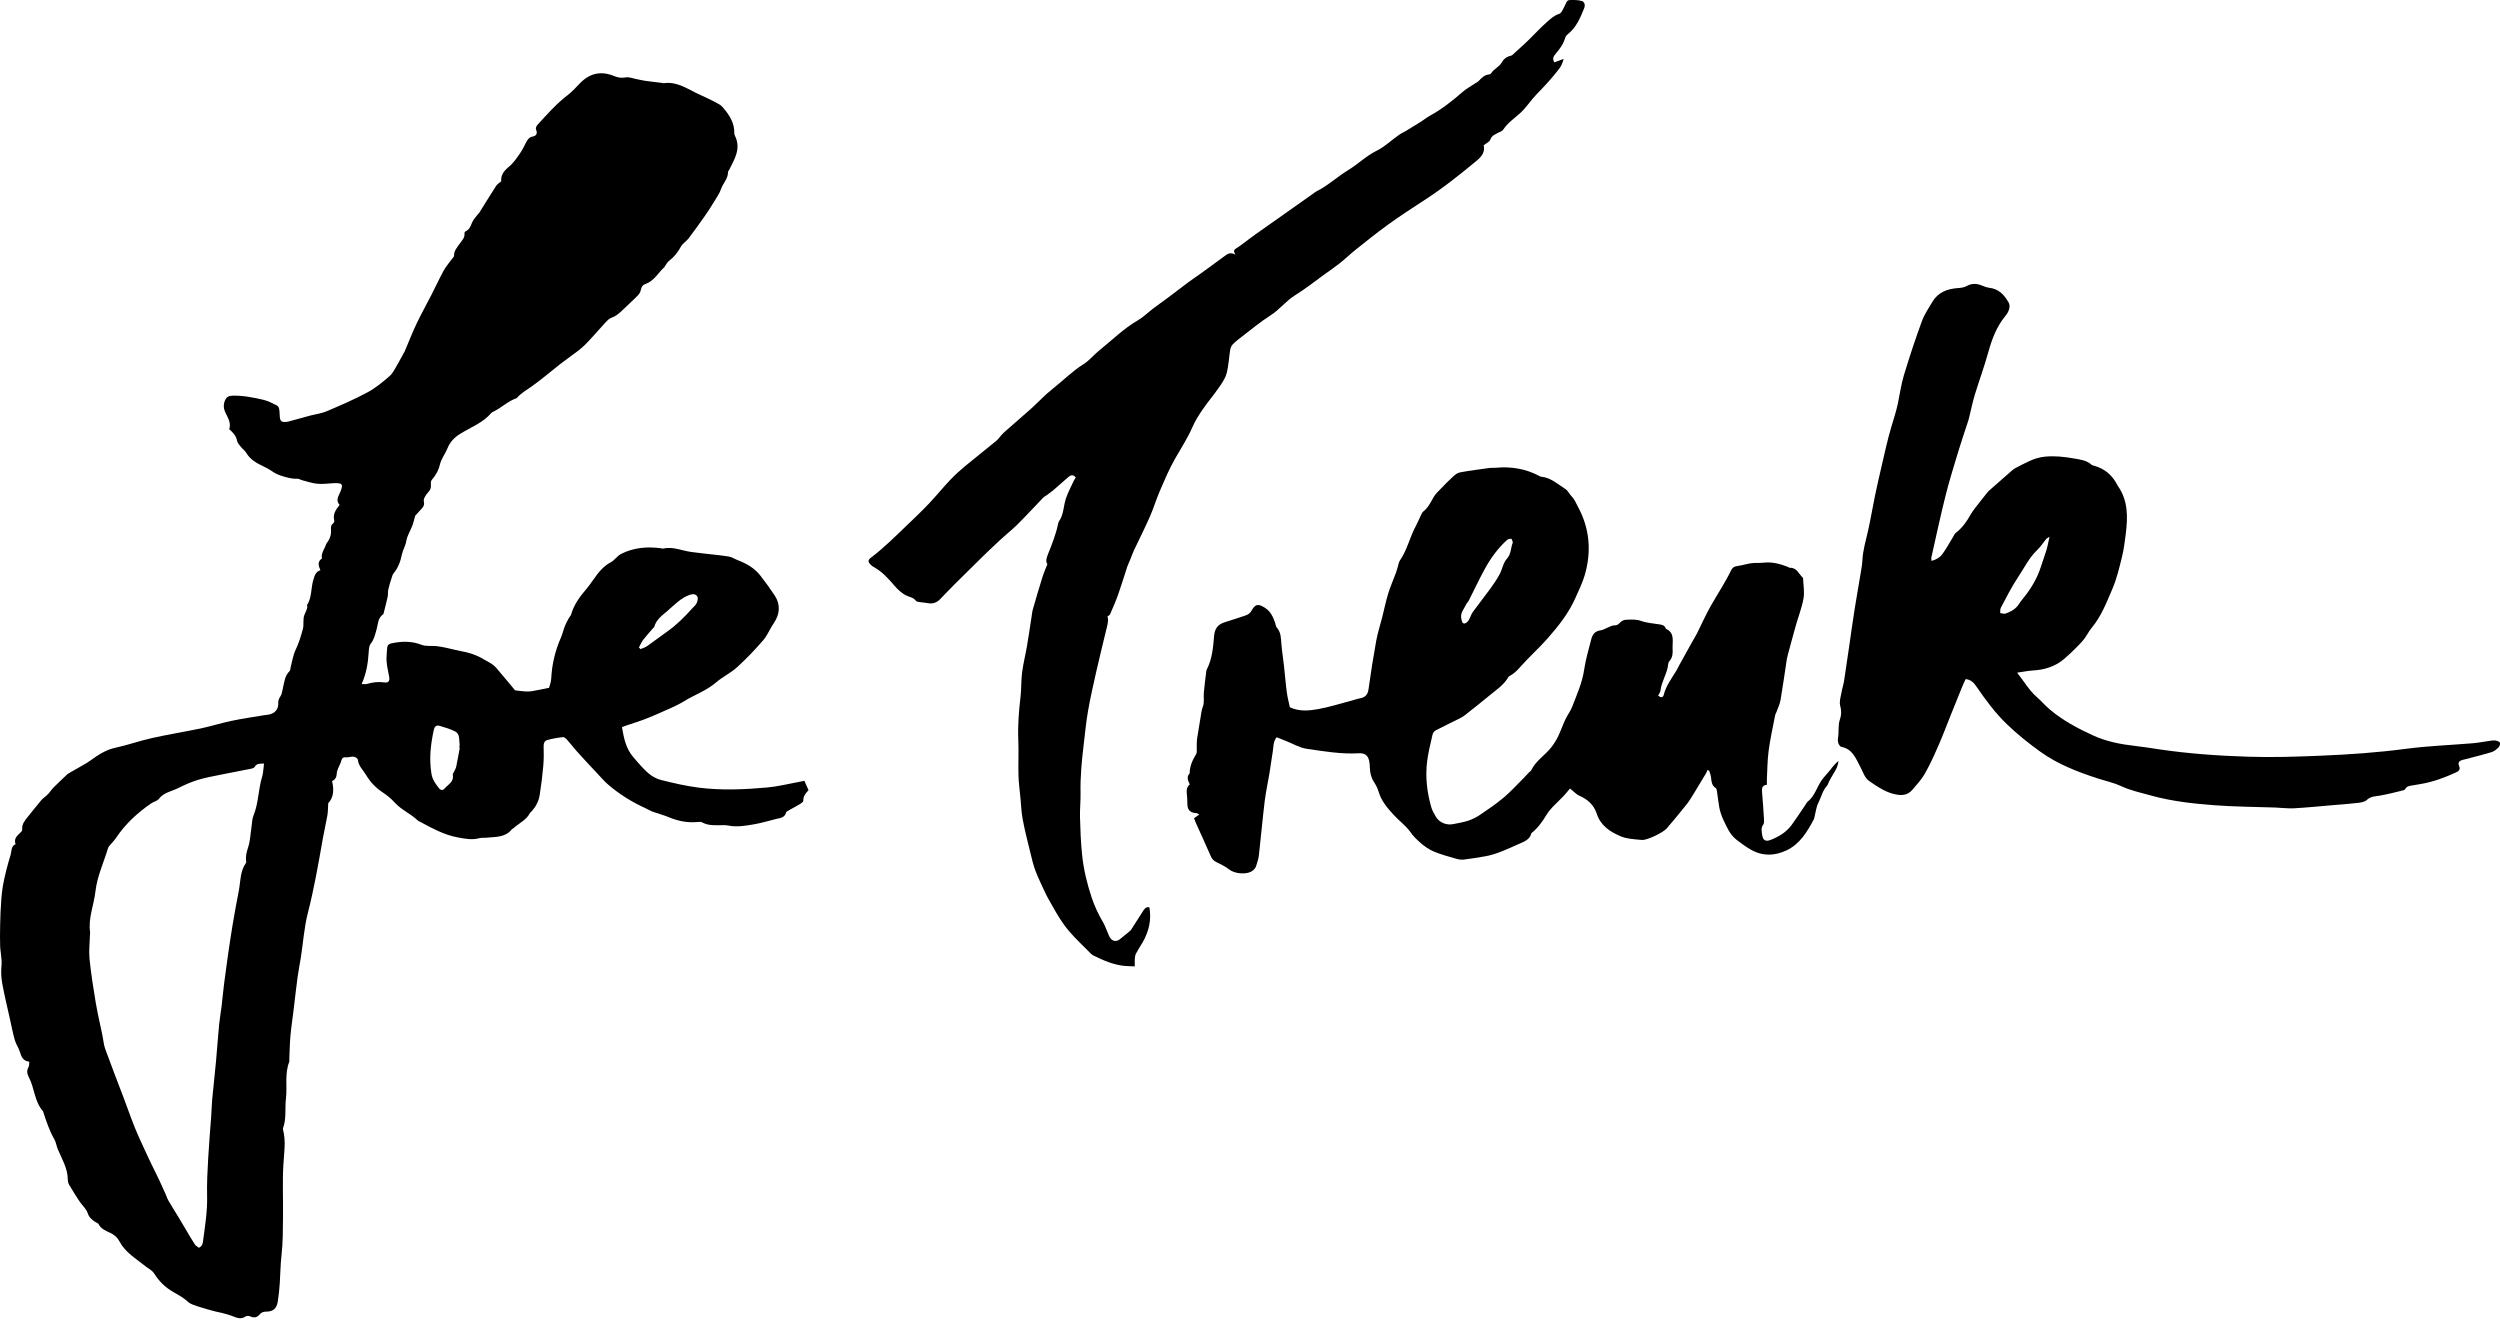
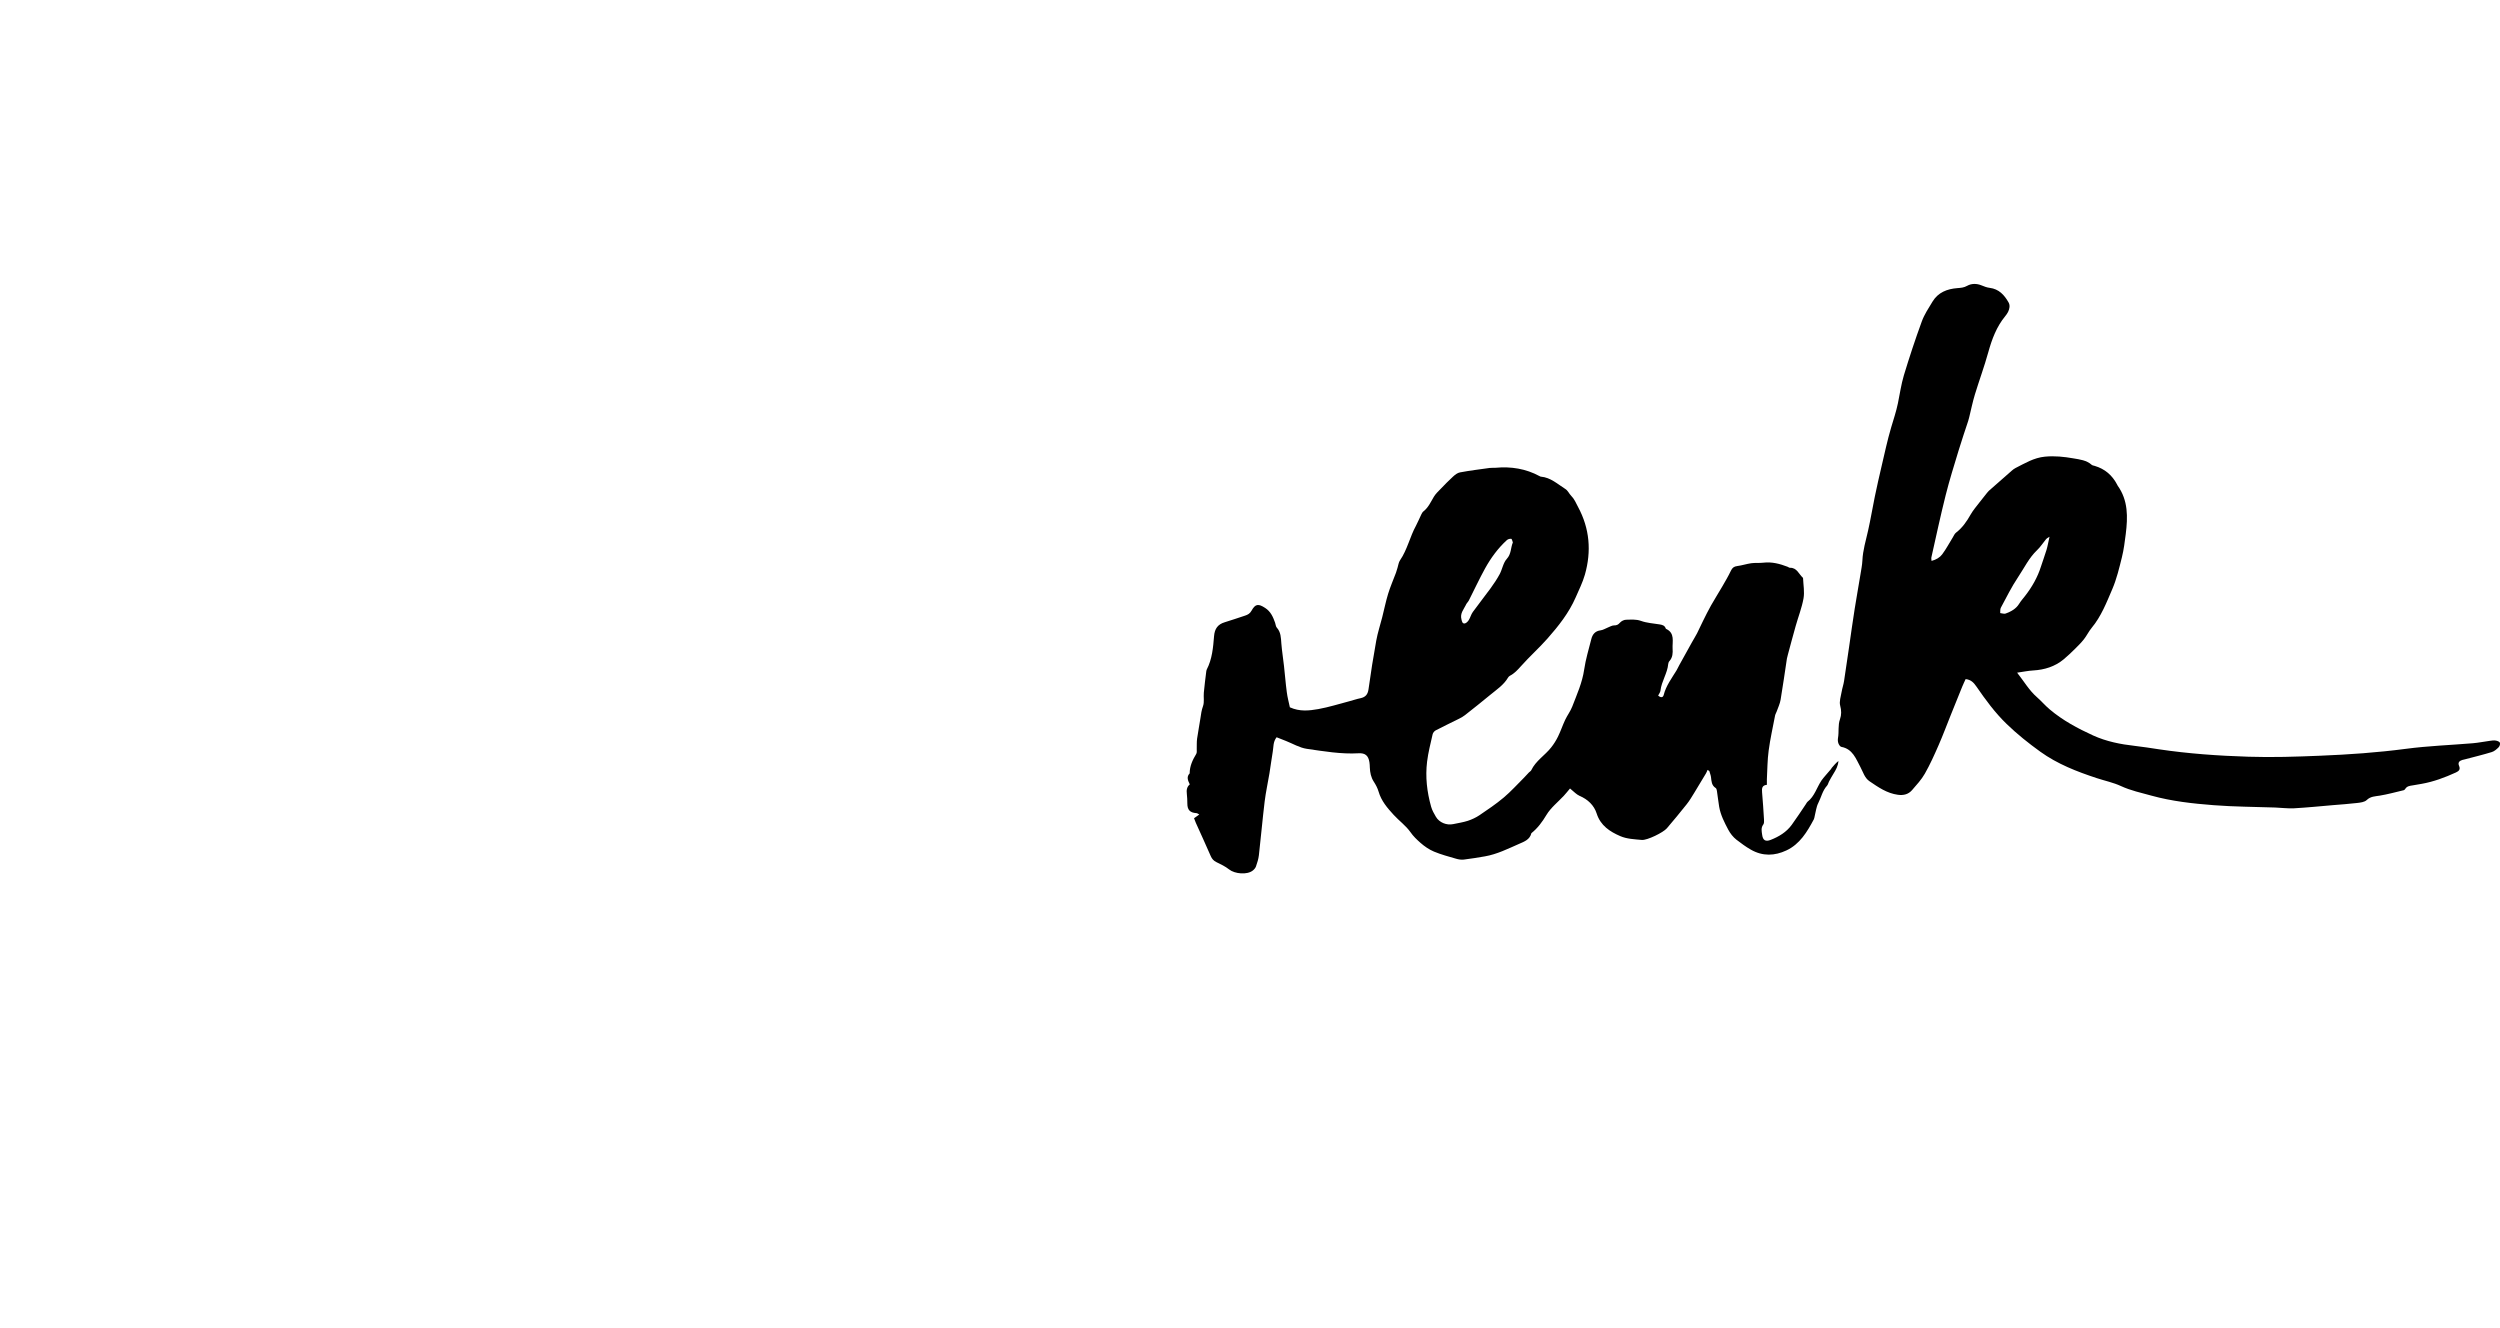
<svg xmlns="http://www.w3.org/2000/svg" width="128" height="68" viewBox="0 0 128 68" fill="none">
  <path d="M103.266 34.427C103.635 34.894 103.892 35.348 104.292 35.696C104.518 35.894 104.714 36.127 104.943 36.319C105.612 36.886 106.377 37.294 107.17 37.657C107.85 37.965 108.567 38.107 109.3 38.189C109.711 38.234 110.116 38.302 110.524 38.362C112.046 38.589 113.578 38.696 115.117 38.744C116.343 38.784 117.567 38.744 118.791 38.693C120.258 38.634 121.726 38.532 123.188 38.339C124.324 38.189 125.474 38.149 126.618 38.053C126.907 38.028 127.19 37.968 127.479 37.931C127.579 37.917 127.681 37.9 127.78 37.917C127.859 37.928 127.972 37.971 127.995 38.028C128.021 38.09 127.981 38.209 127.927 38.263C127.828 38.362 127.709 38.467 127.579 38.506C127.134 38.642 126.678 38.753 126.227 38.872C126.173 38.886 126.12 38.897 126.066 38.911C125.913 38.957 125.834 39.05 125.904 39.212C125.981 39.39 125.901 39.478 125.746 39.549C125.179 39.807 124.601 40.025 123.986 40.133C123.833 40.158 123.68 40.186 123.525 40.212C123.38 40.234 123.236 40.249 123.148 40.393C123.131 40.421 123.103 40.45 123.074 40.458C122.666 40.555 122.258 40.668 121.845 40.736C121.604 40.776 121.377 40.77 121.176 40.962C121.063 41.07 120.853 41.093 120.68 41.113C120.272 41.161 119.859 41.189 119.451 41.223C118.785 41.28 118.122 41.348 117.454 41.385C117.134 41.402 116.808 41.356 116.485 41.345C115.439 41.308 114.388 41.308 113.346 41.226C112.272 41.144 111.196 41.025 110.15 40.736C109.626 40.591 109.094 40.478 108.592 40.246C108.201 40.065 107.771 39.977 107.357 39.841C106.337 39.506 105.34 39.118 104.462 38.486C103.858 38.05 103.275 37.586 102.737 37.064C102.139 36.486 101.657 35.824 101.19 35.147C101.059 34.959 100.918 34.798 100.64 34.77C100.578 34.906 100.516 35.033 100.462 35.166C100.263 35.651 100.071 36.135 99.875 36.62C99.671 37.127 99.481 37.639 99.263 38.138C99.045 38.637 98.822 39.138 98.552 39.611C98.379 39.917 98.13 40.184 97.898 40.453C97.711 40.668 97.467 40.733 97.173 40.693C96.609 40.617 96.164 40.303 95.717 39.999C95.467 39.829 95.391 39.529 95.255 39.277C95.022 38.849 94.861 38.348 94.277 38.24C94.215 38.229 94.15 38.127 94.124 38.053C94.096 37.974 94.091 37.875 94.105 37.79C94.164 37.469 94.093 37.138 94.21 36.815C94.283 36.608 94.286 36.376 94.218 36.132C94.159 35.917 94.252 35.656 94.292 35.419C94.323 35.234 94.388 35.053 94.416 34.866C94.507 34.285 94.589 33.705 94.674 33.121C94.767 32.472 94.858 31.821 94.96 31.172C95.054 30.58 95.161 29.988 95.258 29.396C95.294 29.166 95.343 28.934 95.354 28.704C95.377 28.175 95.532 27.676 95.646 27.166C95.776 26.591 95.87 26.01 95.989 25.435C96.096 24.914 96.215 24.393 96.337 23.871C96.493 23.211 96.632 22.546 96.824 21.897C96.946 21.483 97.085 21.073 97.173 20.648C97.272 20.169 97.34 19.681 97.479 19.214C97.759 18.291 98.062 17.37 98.394 16.463C98.524 16.104 98.745 15.772 98.946 15.441C99.232 14.97 99.694 14.792 100.215 14.752C100.394 14.738 100.55 14.73 100.72 14.633C100.94 14.509 101.207 14.509 101.459 14.613C101.589 14.667 101.728 14.721 101.87 14.738C102.343 14.795 102.62 15.101 102.836 15.48C102.924 15.633 102.892 15.806 102.816 15.965C102.776 16.044 102.725 16.118 102.669 16.186C102.221 16.73 101.986 17.367 101.799 18.038C101.598 18.767 101.334 19.478 101.113 20.203C100.997 20.582 100.921 20.973 100.824 21.361C100.807 21.427 100.79 21.492 100.771 21.554C100.606 22.061 100.431 22.563 100.278 23.073C100.048 23.829 99.813 24.582 99.62 25.347C99.354 26.404 99.127 27.472 98.887 28.537C98.875 28.585 98.889 28.639 98.895 28.719C99.13 28.656 99.317 28.546 99.439 28.384C99.643 28.112 99.802 27.806 99.983 27.515C100.034 27.43 100.074 27.328 100.15 27.271C100.473 27.022 100.697 26.699 100.895 26.347C101.02 26.127 101.19 25.931 101.346 25.727C101.473 25.56 101.609 25.396 101.739 25.231C101.768 25.197 101.796 25.16 101.827 25.132C102.218 24.787 102.609 24.444 103 24.101C103.06 24.05 103.122 23.999 103.19 23.965C103.674 23.721 104.133 23.435 104.7 23.381C105.198 23.333 105.677 23.384 106.162 23.469C106.487 23.526 106.827 23.56 107.094 23.798C107.13 23.832 107.196 23.837 107.249 23.854C107.768 24.007 108.145 24.33 108.394 24.806C108.405 24.826 108.411 24.849 108.425 24.866C108.966 25.622 108.946 26.475 108.839 27.339C108.788 27.736 108.74 28.138 108.643 28.526C108.507 29.076 108.374 29.637 108.153 30.155C107.856 30.846 107.584 31.557 107.091 32.149C106.943 32.328 106.842 32.546 106.697 32.73C106.561 32.903 106.402 33.062 106.247 33.215C106.057 33.401 105.867 33.586 105.663 33.755C105.21 34.132 104.677 34.294 104.094 34.328C103.841 34.342 103.592 34.396 103.275 34.441L103.266 34.427ZM104.935 27.481C104.83 27.551 104.788 27.566 104.765 27.597C104.609 27.784 104.479 27.996 104.303 28.163C103.884 28.56 103.64 29.081 103.326 29.549C102.994 30.044 102.728 30.585 102.445 31.112C102.402 31.189 102.419 31.297 102.411 31.39C102.504 31.398 102.612 31.444 102.691 31.413C102.963 31.311 103.218 31.178 103.38 30.914C103.467 30.773 103.578 30.648 103.68 30.517C104.037 30.059 104.323 29.56 104.499 29.002C104.589 28.716 104.697 28.438 104.782 28.152C104.841 27.956 104.873 27.753 104.935 27.483V27.481Z" fill="black" />
-   <path d="M41.179 39.977C41.078 39.999 40.973 40.022 40.865 40.042C40.338 40.138 39.817 40.271 39.284 40.319C38.117 40.424 36.944 40.475 35.78 40.328C35.131 40.246 34.488 40.096 33.851 39.937C33.61 39.877 33.369 39.741 33.182 39.577C32.907 39.339 32.672 39.047 32.431 38.773C32.046 38.333 31.941 37.789 31.845 37.231C31.927 37.197 31.987 37.172 32.049 37.152C32.321 37.059 32.599 36.976 32.868 36.877C33.117 36.787 33.366 36.688 33.61 36.577C34.086 36.362 34.582 36.175 35.024 35.903C35.562 35.571 36.171 35.364 36.661 34.942C36.995 34.653 37.409 34.461 37.735 34.166C38.211 33.733 38.658 33.265 39.078 32.778C39.298 32.523 39.423 32.186 39.619 31.903C39.941 31.438 39.959 30.939 39.67 30.497C39.443 30.152 39.197 29.812 38.941 29.483C38.641 29.092 38.228 28.854 37.774 28.682C37.618 28.622 37.474 28.52 37.315 28.495C36.899 28.427 36.48 28.393 36.06 28.342C35.84 28.316 35.618 28.291 35.398 28.262C34.916 28.197 34.454 27.971 33.95 28.087C33.91 28.095 33.862 28.073 33.82 28.067C33.12 27.979 32.437 28.038 31.802 28.359C31.601 28.461 31.468 28.687 31.267 28.792C30.681 29.095 30.417 29.69 30.023 30.155C29.703 30.532 29.38 30.954 29.242 31.463C29.225 31.526 29.165 31.571 29.134 31.631C29.06 31.767 28.981 31.903 28.924 32.047C28.848 32.243 28.802 32.455 28.718 32.648C28.423 33.319 28.259 34.016 28.222 34.747C28.213 34.928 28.14 35.107 28.111 35.217C27.777 35.282 27.508 35.342 27.239 35.387C27.134 35.404 27.023 35.41 26.916 35.404C26.757 35.396 26.601 35.37 26.372 35.345C26.077 34.993 25.743 34.585 25.4 34.186C25.329 34.104 25.239 34.033 25.148 33.974C25.038 33.9 24.913 33.846 24.799 33.775C24.426 33.543 24.018 33.41 23.584 33.333C23.343 33.291 23.108 33.223 22.87 33.172C22.698 33.135 22.525 33.101 22.349 33.081C22.097 33.056 21.816 33.104 21.59 33.016C21.074 32.815 20.57 32.829 20.049 32.937C19.904 32.965 19.831 33.039 19.822 33.18C19.808 33.413 19.777 33.648 19.794 33.877C19.814 34.141 19.884 34.401 19.927 34.662C19.961 34.877 19.881 34.971 19.675 34.94C19.369 34.894 19.077 34.934 18.785 35.019C18.712 35.041 18.627 35.022 18.516 35.022C18.765 34.466 18.845 33.922 18.879 33.37C18.887 33.228 18.901 33.056 18.981 32.956C19.159 32.736 19.207 32.478 19.281 32.223C19.36 31.951 19.34 31.639 19.618 31.452C19.632 31.441 19.638 31.413 19.644 31.39C19.714 31.109 19.788 30.832 19.85 30.549C19.876 30.432 19.85 30.305 19.879 30.189C19.924 29.985 19.989 29.786 20.052 29.588C20.077 29.506 20.102 29.413 20.156 29.347C20.392 29.064 20.508 28.733 20.578 28.384C20.627 28.149 20.763 27.951 20.802 27.701C20.845 27.427 21.015 27.172 21.117 26.902C21.176 26.744 21.21 26.577 21.258 26.407C21.326 26.333 21.409 26.242 21.491 26.149C21.61 26.013 21.76 25.919 21.7 25.67C21.669 25.54 21.802 25.339 21.913 25.217C22.012 25.109 22.069 25.016 22.063 24.871C22.06 24.772 22.046 24.645 22.1 24.582C22.301 24.344 22.448 24.104 22.522 23.786C22.593 23.492 22.797 23.234 22.913 22.948C23.046 22.622 23.261 22.401 23.559 22.214C24.103 21.874 24.729 21.65 25.159 21.14C25.188 21.109 25.233 21.089 25.273 21.07C25.678 20.874 26.003 20.54 26.437 20.392C26.448 20.39 26.46 20.384 26.465 20.375C26.675 20.129 26.955 19.976 27.213 19.792C27.717 19.432 28.193 19.027 28.681 18.642C28.819 18.531 28.97 18.432 29.108 18.324C29.389 18.109 29.689 17.914 29.939 17.667C30.312 17.296 30.647 16.888 31.006 16.503C31.097 16.407 31.202 16.302 31.321 16.262C31.553 16.183 31.72 16.021 31.89 15.863C32.128 15.644 32.358 15.415 32.59 15.194C32.695 15.095 32.783 14.993 32.814 14.837C32.837 14.715 32.888 14.593 33.046 14.54C33.488 14.389 33.698 13.964 34.021 13.673C34.029 13.667 34.029 13.65 34.035 13.642C34.108 13.545 34.162 13.426 34.256 13.355C34.519 13.157 34.709 12.911 34.865 12.622C34.95 12.463 35.134 12.364 35.247 12.217C35.542 11.829 35.825 11.432 36.106 11.032C36.27 10.8 36.423 10.556 36.57 10.313C36.695 10.106 36.84 9.905 36.916 9.681C37.021 9.378 37.284 9.14 37.276 8.794C37.276 8.766 37.313 8.741 37.327 8.709C37.61 8.148 37.961 7.599 37.621 6.933C37.602 6.896 37.593 6.845 37.596 6.803C37.604 6.293 37.349 5.896 37.035 5.528C36.978 5.463 36.916 5.395 36.842 5.352C36.451 5.12 36.026 4.95 35.621 4.749C35.117 4.497 34.607 4.168 33.987 4.259C33.944 4.265 33.899 4.245 33.854 4.239C33.579 4.205 33.304 4.177 33.029 4.137C32.879 4.114 32.732 4.078 32.582 4.049C32.397 4.015 32.202 3.93 32.032 3.964C31.805 4.007 31.621 3.967 31.42 3.885C30.771 3.621 30.199 3.749 29.709 4.248C29.499 4.463 29.298 4.692 29.06 4.874C28.488 5.31 28.021 5.845 27.539 6.369C27.46 6.457 27.406 6.548 27.457 6.67C27.533 6.851 27.431 6.967 27.278 6.99C27.105 7.018 27.032 7.126 26.958 7.25C26.851 7.443 26.763 7.65 26.638 7.831C26.468 8.075 26.298 8.335 26.074 8.522C25.814 8.735 25.632 8.953 25.664 9.279C25.564 9.367 25.462 9.426 25.406 9.511C25.111 9.967 24.828 10.432 24.539 10.891C24.516 10.928 24.477 10.953 24.451 10.99C24.358 11.115 24.247 11.228 24.182 11.367C24.097 11.548 24.057 11.746 23.848 11.837C23.814 11.851 23.777 11.911 23.78 11.942C23.811 12.185 23.635 12.33 23.519 12.5C23.394 12.684 23.241 12.843 23.247 13.092C23.247 13.154 23.168 13.219 23.122 13.282C22.986 13.472 22.828 13.65 22.717 13.851C22.491 14.27 22.29 14.704 22.074 15.126C21.828 15.61 21.559 16.084 21.326 16.576C21.102 17.047 20.916 17.531 20.712 18.01C20.697 18.041 20.678 18.067 20.661 18.095C20.559 18.279 20.465 18.466 20.358 18.645C20.23 18.854 20.128 19.095 19.952 19.251C19.595 19.562 19.219 19.874 18.802 20.095C18.128 20.458 17.42 20.761 16.714 21.061C16.454 21.172 16.156 21.206 15.879 21.279C15.508 21.378 15.136 21.483 14.762 21.585C14.72 21.596 14.675 21.602 14.629 21.605C14.411 21.613 14.349 21.56 14.326 21.347C14.312 21.214 14.32 21.081 14.295 20.951C14.284 20.883 14.241 20.792 14.187 20.766C13.958 20.653 13.728 20.526 13.482 20.469C12.963 20.35 12.442 20.245 11.904 20.259C11.703 20.265 11.595 20.324 11.516 20.511C11.417 20.747 11.454 20.965 11.57 21.186C11.697 21.432 11.833 21.681 11.737 21.976C11.932 22.146 12.094 22.319 12.142 22.579C12.162 22.69 12.264 22.789 12.337 22.883C12.42 22.987 12.536 23.07 12.604 23.18C12.813 23.537 13.148 23.718 13.502 23.885C13.652 23.956 13.799 24.038 13.935 24.132C14.082 24.234 14.233 24.305 14.405 24.361C14.675 24.446 14.932 24.526 15.219 24.509C15.301 24.503 15.383 24.565 15.471 24.588C15.726 24.653 15.978 24.741 16.238 24.767C16.488 24.792 16.745 24.764 17 24.744C17.558 24.707 17.612 24.778 17.383 25.274C17.292 25.466 17.202 25.662 17.391 25.849C17.185 26.095 17.034 26.333 17.114 26.65C17.125 26.693 17.097 26.767 17.063 26.792C16.944 26.88 16.935 26.996 16.947 27.121C16.966 27.376 16.893 27.594 16.737 27.795C16.697 27.846 16.683 27.914 16.655 27.976C16.567 28.174 16.437 28.361 16.482 28.597C16.241 28.755 16.301 28.965 16.405 29.194C16.156 29.274 16.108 29.475 16.046 29.679C15.91 30.107 15.978 30.585 15.72 30.982C15.709 31.002 15.743 31.047 15.737 31.075C15.726 31.135 15.706 31.192 15.686 31.248C15.661 31.316 15.629 31.384 15.598 31.452C15.488 31.693 15.573 31.959 15.508 32.2C15.411 32.56 15.303 32.922 15.142 33.257C14.998 33.563 14.955 33.886 14.873 34.203C14.859 34.254 14.864 34.325 14.83 34.356C14.578 34.6 14.556 34.931 14.482 35.243C14.448 35.382 14.437 35.543 14.357 35.653C14.272 35.772 14.241 35.874 14.247 36.016C14.258 36.313 14.077 36.517 13.782 36.583C13.706 36.6 13.626 36.602 13.55 36.614C12.98 36.71 12.405 36.792 11.839 36.911C11.318 37.019 10.808 37.183 10.286 37.294C9.448 37.469 8.601 37.605 7.765 37.792C7.136 37.934 6.524 38.152 5.895 38.288C5.394 38.396 5 38.673 4.601 38.957C4.538 39.002 4.473 39.047 4.408 39.084C4.102 39.26 3.793 39.435 3.487 39.611C3.459 39.628 3.436 39.654 3.411 39.676C3.187 39.892 2.958 40.101 2.739 40.322C2.635 40.43 2.552 40.563 2.448 40.671C2.349 40.775 2.215 40.852 2.122 40.962C1.878 41.248 1.646 41.546 1.408 41.841C1.261 42.025 1.111 42.203 1.139 42.467C1.142 42.504 1.119 42.554 1.091 42.583C0.924 42.764 0.677 42.909 0.799 43.223C0.552 43.328 0.601 43.583 0.544 43.767C0.385 44.285 0.246 44.812 0.15 45.345C0.071 45.79 0.054 46.246 0.028 46.699C0.006 47.118 0.006 47.54 0 47.96C0 48.081 0.008 48.203 0.006 48.322C1.29808e-07 48.699 0.113 49.065 0.076 49.447C0.048 49.742 0.059 50.053 0.113 50.345C0.227 50.965 0.377 51.58 0.513 52.195C0.592 52.552 0.66 52.912 0.762 53.263C0.819 53.461 0.949 53.64 1.011 53.838C1.091 54.09 1.167 54.325 1.501 54.359C1.487 54.47 1.499 54.569 1.459 54.637C1.357 54.815 1.388 54.985 1.473 55.147C1.771 55.705 1.759 56.393 2.198 56.892C2.213 56.906 2.213 56.934 2.221 56.954C2.377 57.43 2.535 57.903 2.788 58.342C2.873 58.49 2.89 58.677 2.958 58.838C3.167 59.337 3.462 59.807 3.47 60.374C3.47 60.47 3.493 60.58 3.541 60.663C3.708 60.949 3.887 61.232 4.071 61.51C4.204 61.711 4.414 61.884 4.485 62.102C4.561 62.334 4.703 62.45 4.881 62.566C4.938 62.603 5.02 62.623 5.045 62.674C5.176 62.923 5.425 63.022 5.649 63.124C5.87 63.226 6.017 63.371 6.122 63.569C6.422 64.133 6.963 64.439 7.434 64.821C7.587 64.946 7.791 65.04 7.89 65.198C8.139 65.595 8.448 65.906 8.853 66.139C9.119 66.292 9.391 66.436 9.623 66.651C9.759 66.779 9.972 66.833 10.159 66.898C10.445 66.994 10.734 67.068 11.026 67.147C11.142 67.178 11.264 67.195 11.383 67.227C11.541 67.269 11.7 67.311 11.856 67.368C12.094 67.453 12.318 67.586 12.573 67.402C12.629 67.362 12.751 67.371 12.822 67.402C13.017 67.493 13.168 67.45 13.298 67.297C13.383 67.198 13.479 67.156 13.618 67.156C13.983 67.156 14.165 67.003 14.224 66.634C14.272 66.331 14.301 66.025 14.323 65.719C14.357 65.243 14.357 64.765 14.411 64.292C14.491 63.606 14.482 62.92 14.491 62.232C14.502 61.368 14.457 60.507 14.508 59.64C14.544 59.042 14.649 58.425 14.488 57.821C14.482 57.801 14.488 57.776 14.493 57.756C14.672 57.266 14.581 56.748 14.641 56.243C14.714 55.623 14.567 54.983 14.808 54.371C14.828 54.322 14.808 54.26 14.813 54.203C14.83 53.815 14.836 53.424 14.87 53.039C14.91 52.597 14.978 52.155 15.032 51.713C15.1 51.152 15.159 50.592 15.236 50.031C15.281 49.691 15.352 49.356 15.405 49.016C15.522 48.257 15.573 47.484 15.762 46.744C16.085 45.484 16.306 44.206 16.53 42.926C16.598 42.532 16.695 42.141 16.762 41.747C16.794 41.56 16.791 41.367 16.805 41.124C17.088 40.832 17.105 40.43 17.003 39.991C17.179 39.914 17.236 39.77 17.244 39.588C17.247 39.503 17.281 39.418 17.312 39.339C17.36 39.217 17.434 39.104 17.465 38.977C17.496 38.849 17.55 38.761 17.683 38.775C17.893 38.801 18.131 38.636 18.309 38.863C18.315 38.872 18.323 38.883 18.323 38.894C18.349 39.217 18.593 39.424 18.743 39.679C18.955 40.039 19.236 40.334 19.587 40.566C19.808 40.713 20.02 40.883 20.196 41.078C20.542 41.467 21.032 41.659 21.397 42.016C21.42 42.039 21.457 42.047 21.485 42.064C22.111 42.396 22.729 42.747 23.445 42.877C23.811 42.943 24.165 43.016 24.533 42.917C24.658 42.883 24.797 42.903 24.93 42.889C25.386 42.841 25.873 42.883 26.205 42.461C26.224 42.435 26.264 42.43 26.287 42.407C26.567 42.147 26.95 41.993 27.134 41.625C27.154 41.588 27.199 41.563 27.227 41.532C27.44 41.294 27.584 41.016 27.632 40.707C27.709 40.22 27.771 39.727 27.814 39.234C27.845 38.894 27.845 38.551 27.834 38.212C27.828 38.05 27.887 37.928 28.015 37.892C28.278 37.818 28.553 37.77 28.828 37.741C28.902 37.736 28.998 37.835 29.06 37.906C29.225 38.087 29.369 38.285 29.533 38.467C29.904 38.877 30.284 39.285 30.664 39.69C30.822 39.86 30.978 40.036 31.154 40.186C31.732 40.679 32.375 41.076 33.069 41.39C33.179 41.441 33.284 41.509 33.398 41.552C33.689 41.656 33.992 41.736 34.279 41.855C34.732 42.042 35.194 42.13 35.681 42.09C35.769 42.084 35.873 42.064 35.944 42.104C36.287 42.291 36.655 42.251 37.021 42.248C37.109 42.248 37.199 42.248 37.287 42.268C37.723 42.356 38.154 42.28 38.582 42.209C38.975 42.144 39.361 42.022 39.752 41.928C39.956 41.88 40.177 41.866 40.248 41.603C40.262 41.552 40.344 41.515 40.401 41.481C40.585 41.376 40.774 41.28 40.953 41.172C41.024 41.13 41.129 41.056 41.129 40.999C41.12 40.761 41.256 40.608 41.398 40.458C41.324 40.297 41.259 40.147 41.179 39.968V39.977ZM32.93 32.761C33.092 32.551 33.273 32.353 33.446 32.152C33.46 32.135 33.488 32.124 33.494 32.107C33.593 31.724 33.907 31.506 34.176 31.277C34.533 30.971 34.856 30.611 35.327 30.452C35.491 30.398 35.636 30.415 35.706 30.549C35.752 30.631 35.712 30.784 35.667 30.883C35.616 30.988 35.514 31.07 35.431 31.16C35.041 31.599 34.624 32.013 34.137 32.353C33.8 32.588 33.477 32.84 33.142 33.075C33.041 33.146 32.913 33.183 32.797 33.234C32.769 33.206 32.74 33.18 32.712 33.152C32.783 33.022 32.842 32.877 32.93 32.761ZM13.408 39.812C13.221 40.452 13.236 41.132 12.978 41.758C12.904 41.937 12.907 42.149 12.876 42.348C12.822 42.696 12.813 43.059 12.703 43.387C12.621 43.639 12.561 43.869 12.607 44.127C12.609 44.147 12.604 44.172 12.59 44.189C12.284 44.62 12.32 45.138 12.224 45.623C12.111 46.186 12.012 46.753 11.915 47.319C11.828 47.846 11.748 48.373 11.672 48.903C11.604 49.376 11.539 49.849 11.479 50.322C11.428 50.719 11.394 51.118 11.346 51.515C11.309 51.824 11.252 52.13 11.221 52.439C11.159 53.082 11.116 53.725 11.057 54.368C10.998 55.011 10.924 55.651 10.864 56.294C10.839 56.58 10.833 56.872 10.813 57.158C10.762 57.881 10.697 58.6 10.658 59.323C10.623 59.957 10.587 60.592 10.604 61.224C10.623 62.005 10.499 62.767 10.397 63.535C10.38 63.668 10.363 63.804 10.182 63.886C10.119 63.836 10.026 63.787 9.975 63.711C9.81 63.462 9.663 63.201 9.51 62.943C9.397 62.753 9.286 62.561 9.17 62.371C8.986 62.068 8.796 61.767 8.618 61.462C8.558 61.357 8.524 61.238 8.473 61.127C8.366 60.886 8.258 60.643 8.145 60.405C8.006 60.113 7.859 59.827 7.72 59.535C7.504 59.09 7.303 58.637 7.096 58.187C6.805 57.546 6.589 56.883 6.34 56.232C6.02 55.391 5.694 54.552 5.388 53.708C5.306 53.481 5.292 53.232 5.241 52.994C5.128 52.439 4.994 51.889 4.901 51.331C4.776 50.589 4.66 49.844 4.584 49.093C4.544 48.699 4.595 48.294 4.604 47.895C4.604 47.838 4.621 47.781 4.612 47.727C4.51 47.011 4.805 46.348 4.884 45.657C4.972 44.872 5.309 44.164 5.533 43.419C5.544 43.379 5.57 43.342 5.598 43.311C5.711 43.175 5.839 43.05 5.938 42.903C6.422 42.183 7.046 41.605 7.759 41.121C7.878 41.042 8.051 41.011 8.131 40.906C8.377 40.58 8.762 40.526 9.091 40.365C9.42 40.203 9.754 40.047 10.102 39.94C10.482 39.821 10.879 39.75 11.269 39.67C11.802 39.56 12.337 39.464 12.873 39.356C12.932 39.345 13.012 39.314 13.04 39.265C13.153 39.07 13.329 39.101 13.519 39.096C13.485 39.348 13.479 39.583 13.414 39.801L13.408 39.812ZM23.358 39.254C23.338 39.345 23.284 39.43 23.244 39.518C23.222 39.569 23.173 39.622 23.182 39.668C23.256 40.033 22.938 40.161 22.763 40.373C22.678 40.475 22.559 40.469 22.477 40.359C22.309 40.141 22.142 39.928 22.094 39.634C21.961 38.863 22.049 38.11 22.213 37.359C22.247 37.2 22.346 37.115 22.499 37.161C22.774 37.243 23.054 37.322 23.307 37.452C23.561 37.586 23.496 37.877 23.533 38.11C23.542 38.161 23.519 38.22 23.511 38.274C23.522 38.274 23.533 38.277 23.542 38.28C23.482 38.605 23.425 38.931 23.358 39.254Z" fill="black" />
  <path d="M93.77 39.35C93.671 39.466 93.569 39.583 93.47 39.699C93.399 39.784 93.325 39.866 93.263 39.956C93.017 40.319 92.909 40.77 92.543 41.053C92.51 41.078 92.493 41.126 92.467 41.163C92.223 41.523 91.988 41.889 91.733 42.237C91.461 42.608 91.079 42.837 90.66 43.002C90.39 43.107 90.257 43.022 90.221 42.733C90.198 42.563 90.153 42.384 90.28 42.217C90.325 42.158 90.323 42.047 90.317 41.962C90.288 41.495 90.26 41.03 90.218 40.563C90.201 40.364 90.215 40.206 90.464 40.183C90.464 40.073 90.461 39.985 90.464 39.897C90.49 39.407 90.49 38.914 90.555 38.432C90.634 37.832 90.77 37.237 90.883 36.639C90.897 36.565 90.943 36.497 90.968 36.424C91.039 36.225 91.133 36.03 91.167 35.826C91.286 35.126 91.382 34.421 91.49 33.718C91.501 33.653 91.521 33.588 91.538 33.523C91.671 33.03 91.801 32.537 91.94 32.047C92.073 31.577 92.254 31.118 92.34 30.639C92.399 30.307 92.331 29.951 92.317 29.608C92.317 29.596 92.311 29.585 92.303 29.576C92.096 29.39 92.002 29.061 91.645 29.07C91.606 29.07 91.563 29.035 91.524 29.018C91.127 28.866 90.722 28.758 90.288 28.809C90.082 28.834 89.869 28.809 89.665 28.837C89.424 28.871 89.189 28.951 88.946 28.982C88.778 29.002 88.694 29.072 88.623 29.22C88.49 29.5 88.331 29.769 88.175 30.038C87.988 30.361 87.787 30.676 87.603 31.002C87.456 31.262 87.325 31.531 87.192 31.798C87.087 32.007 86.994 32.22 86.889 32.426C86.807 32.585 86.71 32.735 86.626 32.888C86.41 33.276 86.195 33.664 85.98 34.053C85.931 34.14 85.892 34.234 85.841 34.319C85.594 34.727 85.302 35.106 85.181 35.582C85.144 35.721 85.036 35.733 84.897 35.614C84.945 35.517 85.008 35.441 85.016 35.359C85.07 34.88 85.371 34.475 85.413 33.996C85.419 33.942 85.441 33.883 85.478 33.843C85.645 33.659 85.651 33.424 85.637 33.211C85.617 32.851 85.77 32.412 85.3 32.197C85.291 32.194 85.288 32.18 85.283 32.169C85.229 32.019 85.101 31.99 84.963 31.968C84.645 31.917 84.314 31.897 84.016 31.789C83.758 31.698 83.512 31.727 83.26 31.73C83.152 31.73 83.016 31.798 82.943 31.88C82.852 31.985 82.773 32.024 82.634 32.021C82.532 32.021 82.427 32.089 82.322 32.129C82.198 32.177 82.079 32.257 81.951 32.273C81.674 32.307 81.535 32.477 81.475 32.721C81.345 33.239 81.186 33.755 81.11 34.279C81.013 34.953 80.736 35.56 80.498 36.18C80.407 36.415 80.246 36.625 80.138 36.854C80.005 37.135 79.909 37.429 79.773 37.707C79.676 37.905 79.557 38.098 79.418 38.271C79.101 38.676 78.631 38.951 78.399 39.438C78.376 39.483 78.317 39.512 78.28 39.551C78.195 39.639 78.115 39.73 78.03 39.818C77.685 40.16 77.359 40.526 76.988 40.837C76.597 41.166 76.172 41.452 75.75 41.738C75.569 41.86 75.362 41.956 75.155 42.025C74.911 42.104 74.656 42.141 74.407 42.194C74.067 42.268 73.69 42.115 73.517 41.818C73.421 41.656 73.325 41.486 73.274 41.305C73.061 40.548 72.971 39.775 73.067 38.996C73.124 38.526 73.246 38.061 73.35 37.597C73.367 37.523 73.435 37.435 73.503 37.398C73.897 37.191 74.299 37.002 74.696 36.803C74.804 36.749 74.914 36.69 75.008 36.614C75.444 36.271 75.88 35.925 76.308 35.571C76.634 35.302 76.991 35.07 77.212 34.693C77.234 34.656 77.268 34.619 77.308 34.599C77.54 34.48 77.705 34.296 77.877 34.104C78.311 33.616 78.801 33.18 79.231 32.693C79.795 32.053 80.325 31.387 80.674 30.588C80.841 30.203 81.03 29.829 81.147 29.421C81.487 28.22 81.393 27.064 80.798 25.959C80.691 25.758 80.611 25.551 80.436 25.375C80.339 25.279 80.28 25.12 80.144 25.035C79.744 24.783 79.393 24.446 78.889 24.404C78.869 24.404 78.846 24.387 78.826 24.378C78.121 23.996 77.365 23.877 76.571 23.95C76.472 23.959 76.37 23.945 76.271 23.959C75.764 24.03 75.257 24.092 74.753 24.186C74.622 24.208 74.495 24.31 74.393 24.404C74.172 24.605 73.965 24.82 73.758 25.035C73.636 25.16 73.503 25.285 73.415 25.432C73.257 25.695 73.135 25.982 72.883 26.18C72.832 26.22 72.798 26.282 72.77 26.341C72.676 26.531 72.6 26.727 72.501 26.911C72.186 27.483 72.056 28.14 71.682 28.687C71.608 28.792 71.594 28.939 71.554 29.067C71.529 29.152 71.506 29.239 71.475 29.322C71.339 29.684 71.183 30.041 71.07 30.409C70.951 30.8 70.871 31.206 70.769 31.605C70.668 32.004 70.537 32.395 70.464 32.8C70.313 33.628 70.183 34.461 70.067 35.296C70.03 35.557 69.911 35.693 69.662 35.747C69.466 35.786 69.277 35.854 69.081 35.905C68.554 36.044 68.033 36.208 67.498 36.305C67.03 36.387 66.546 36.444 66.041 36.214C65.99 35.968 65.917 35.704 65.883 35.432C65.823 34.99 65.792 34.545 65.741 34.104C65.699 33.718 65.636 33.333 65.605 32.945C65.582 32.656 65.585 32.367 65.37 32.132C65.316 32.072 65.316 31.965 65.285 31.883C65.18 31.588 65.061 31.31 64.775 31.126C64.429 30.902 64.276 30.911 64.078 31.268C63.999 31.412 63.888 31.475 63.747 31.52C63.398 31.633 63.053 31.755 62.704 31.86C62.347 31.968 62.191 32.194 62.16 32.568C62.112 33.152 62.064 33.744 61.786 34.279C61.772 34.308 61.767 34.344 61.761 34.376C61.718 34.738 61.667 35.101 61.636 35.463C61.614 35.693 61.67 35.945 61.594 36.155C61.52 36.359 61.492 36.56 61.463 36.767C61.412 37.121 61.339 37.469 61.291 37.82C61.268 37.993 61.279 38.169 61.273 38.344C61.271 38.429 61.288 38.534 61.248 38.599C61.061 38.908 60.911 39.225 60.911 39.597C60.738 39.775 60.82 39.962 60.917 40.16C60.761 40.291 60.744 40.461 60.766 40.645C60.786 40.809 60.789 40.973 60.792 41.141C60.792 41.469 60.928 41.611 61.259 41.633C61.296 41.633 61.33 41.665 61.404 41.702C61.299 41.778 61.225 41.829 61.135 41.894C61.166 41.971 61.194 42.053 61.228 42.132C61.483 42.699 61.744 43.263 61.99 43.832C62.053 43.974 62.132 44.067 62.274 44.138C62.5 44.248 62.735 44.359 62.931 44.515C63.223 44.747 63.857 44.801 64.143 44.571C64.211 44.517 64.276 44.444 64.305 44.364C64.37 44.178 64.432 43.985 64.455 43.789C64.56 42.874 64.639 41.954 64.75 41.039C64.809 40.554 64.917 40.075 64.996 39.594C65.058 39.223 65.101 38.852 65.166 38.48C65.209 38.245 65.174 37.987 65.362 37.747C65.523 37.812 65.684 37.874 65.846 37.939C66.197 38.078 66.54 38.285 66.903 38.339C67.781 38.466 68.662 38.619 69.557 38.568C69.9 38.548 70.061 38.687 70.115 39.027C70.129 39.115 70.132 39.206 70.135 39.294C70.146 39.554 70.192 39.798 70.339 40.024C70.441 40.18 70.532 40.353 70.583 40.529C70.721 41.007 71.033 41.37 71.356 41.721C71.634 42.025 71.979 42.271 72.212 42.602C72.362 42.818 72.543 42.99 72.727 43.152C72.931 43.333 73.172 43.498 73.421 43.602C73.787 43.755 74.175 43.857 74.557 43.968C74.682 44.005 74.823 44.025 74.951 44.01C75.311 43.968 75.668 43.906 76.025 43.846C76.648 43.738 77.209 43.455 77.778 43.206C78.042 43.09 78.328 42.99 78.407 42.659C78.73 42.401 78.962 42.084 79.178 41.724C79.401 41.353 79.767 41.067 80.07 40.741C80.172 40.631 80.268 40.509 80.385 40.37C80.489 40.461 80.569 40.534 80.654 40.602C80.722 40.656 80.793 40.713 80.872 40.747C81.294 40.925 81.617 41.231 81.75 41.653C81.948 42.274 82.433 42.583 82.957 42.809C83.291 42.956 83.691 42.971 84.064 43.005C84.339 43.027 85.158 42.625 85.342 42.41C85.688 42.005 86.028 41.594 86.359 41.177C86.504 40.996 86.623 40.792 86.745 40.594C86.948 40.262 87.147 39.928 87.348 39.594C87.379 39.54 87.402 39.478 87.427 39.418C87.458 39.438 87.49 39.458 87.518 39.478C87.546 39.583 87.589 39.684 87.603 39.789C87.628 40.002 87.631 40.214 87.844 40.347C87.88 40.37 87.9 40.444 87.906 40.495C87.948 40.767 87.977 41.039 88.022 41.311C88.096 41.733 88.291 42.109 88.487 42.481C88.589 42.673 88.736 42.86 88.906 42.993C89.141 43.172 89.376 43.35 89.64 43.5C90.254 43.852 90.866 43.821 91.461 43.543C92.15 43.223 92.526 42.591 92.869 41.948C92.895 41.9 92.898 41.84 92.912 41.786C92.971 41.56 92.991 41.319 93.096 41.115C93.246 40.821 93.311 40.483 93.543 40.228C93.594 40.175 93.606 40.087 93.643 40.019C93.716 39.883 93.79 39.747 93.872 39.617C93.997 39.415 94.113 39.214 94.127 38.962C93.988 39.075 93.875 39.209 93.764 39.339L93.77 39.35ZM75.056 30.962C75.093 30.883 75.166 30.82 75.206 30.741C75.484 30.194 75.741 29.639 76.036 29.103C76.333 28.568 76.693 28.072 77.149 27.656C77.203 27.605 77.305 27.576 77.376 27.588C77.413 27.593 77.433 27.71 77.458 27.772C77.339 28.061 77.382 28.358 77.149 28.613C76.965 28.814 76.92 29.137 76.787 29.39C76.651 29.642 76.492 29.883 76.322 30.115C76.025 30.526 75.704 30.925 75.407 31.336C75.319 31.458 75.282 31.619 75.2 31.749C75.152 31.826 75.064 31.914 74.988 31.922C74.869 31.933 74.852 31.812 74.826 31.71C74.744 31.407 74.945 31.197 75.059 30.962H75.056Z" fill="black" />
-   <path d="M80.985 0.052C80.792 -0.008 80.571 -0.002 80.365 0.003C80.2 0.009 80.186 0.176 80.121 0.289C80.033 0.442 79.957 0.672 79.826 0.712C79.563 0.794 79.384 0.969 79.197 1.134C78.897 1.397 78.625 1.692 78.342 1.972C78.24 2.071 78.138 2.173 78.033 2.27C77.889 2.403 77.741 2.536 77.594 2.666C77.515 2.737 77.435 2.839 77.342 2.859C77.135 2.901 76.982 3.026 76.897 3.185C76.767 3.431 76.489 3.519 76.35 3.748C76.331 3.782 76.277 3.808 76.237 3.814C76.005 3.833 75.86 3.986 75.713 4.142C75.653 4.205 75.568 4.239 75.495 4.29C75.294 4.426 75.076 4.542 74.894 4.7C74.364 5.162 73.818 5.596 73.197 5.933C73.053 6.012 72.925 6.12 72.784 6.21C72.523 6.375 72.257 6.536 71.993 6.698C71.871 6.771 71.738 6.828 71.622 6.91C71.243 7.179 70.897 7.513 70.486 7.717C69.948 7.984 69.529 8.403 69.027 8.709C68.469 9.049 67.987 9.508 67.395 9.802C67.336 9.831 67.285 9.879 67.231 9.916C66.257 10.604 65.282 11.29 64.31 11.978C64.092 12.131 63.883 12.295 63.667 12.454C63.554 12.539 63.441 12.627 63.319 12.698C63.203 12.766 63.118 12.831 63.257 13.04C63.021 12.916 62.891 12.97 62.758 13.069C62.302 13.409 61.84 13.74 61.381 14.072C61.191 14.208 60.996 14.335 60.812 14.474C60.475 14.726 60.143 14.984 59.806 15.236C59.548 15.429 59.282 15.613 59.027 15.808C58.769 16.004 58.537 16.239 58.262 16.398C57.531 16.82 56.939 17.415 56.288 17.936C56.01 18.157 55.786 18.451 55.489 18.636C54.908 18.998 54.435 19.485 53.902 19.902C53.5 20.216 53.154 20.599 52.772 20.942C52.316 21.349 51.848 21.743 51.392 22.151C51.253 22.276 51.154 22.449 51.013 22.568C50.491 23.001 49.956 23.415 49.435 23.848C49.163 24.075 48.894 24.313 48.65 24.571C48.279 24.964 47.939 25.386 47.565 25.78C47.214 26.151 46.845 26.503 46.477 26.854C45.862 27.443 45.259 28.049 44.576 28.565C44.449 28.661 44.437 28.758 44.542 28.874C44.593 28.93 44.656 28.987 44.721 29.024C45.163 29.262 45.486 29.627 45.806 29.998C45.961 30.18 46.151 30.353 46.358 30.469C46.534 30.568 46.76 30.573 46.896 30.763C46.933 30.811 47.038 30.817 47.114 30.831C47.236 30.851 47.361 30.851 47.48 30.877C47.743 30.933 47.962 30.863 48.146 30.667C48.384 30.418 48.622 30.168 48.865 29.925C49.29 29.5 49.715 29.078 50.146 28.659C50.489 28.324 50.831 27.993 51.182 27.67C51.483 27.389 51.809 27.134 52.1 26.845C52.539 26.409 52.959 25.95 53.389 25.503C53.449 25.44 53.531 25.395 53.602 25.344C53.701 25.27 53.803 25.205 53.897 25.126C54.166 24.893 54.429 24.655 54.698 24.426C54.82 24.321 54.945 24.284 55.078 24.443C55.044 24.497 55.013 24.542 54.99 24.59C54.848 24.902 54.681 25.202 54.574 25.525C54.446 25.91 54.466 26.344 54.219 26.695C54.194 26.729 54.183 26.777 54.174 26.82C54.066 27.355 53.862 27.86 53.661 28.364C53.585 28.554 53.523 28.744 53.627 28.885C53.534 29.12 53.446 29.313 53.384 29.511C53.205 30.083 53.038 30.661 52.871 31.236C52.843 31.333 52.84 31.435 52.823 31.534C52.743 32.047 52.67 32.562 52.582 33.075C52.505 33.526 52.392 33.967 52.333 34.418C52.279 34.834 52.299 35.262 52.251 35.678C52.166 36.409 52.106 37.138 52.137 37.874C52.163 38.483 52.129 39.095 52.146 39.707C52.157 40.081 52.208 40.458 52.245 40.832C52.282 41.208 52.293 41.588 52.364 41.959C52.471 42.526 52.613 43.087 52.752 43.648C52.831 43.971 52.905 44.299 53.024 44.608C53.174 44.999 53.364 45.376 53.539 45.758C53.568 45.818 53.596 45.88 53.63 45.937C53.828 46.282 54.016 46.636 54.228 46.973C54.401 47.245 54.588 47.512 54.8 47.75C55.109 48.098 55.446 48.418 55.775 48.75C55.837 48.812 55.902 48.883 55.979 48.92C56.477 49.166 56.987 49.39 57.548 49.452C57.721 49.472 57.894 49.469 58.101 49.478C58.101 49.325 58.092 49.214 58.101 49.107C58.109 49.01 58.118 48.906 58.163 48.821C58.265 48.625 58.392 48.441 58.503 48.248C58.82 47.693 58.965 47.101 58.849 46.452C58.65 46.418 58.579 46.56 58.494 46.693C58.304 46.993 58.112 47.294 57.919 47.591C57.891 47.636 57.846 47.676 57.803 47.71C57.65 47.837 57.494 47.962 57.339 48.087C57.166 48.223 56.973 48.206 56.846 48.024C56.783 47.937 56.749 47.826 56.704 47.724C56.63 47.563 56.574 47.39 56.486 47.237C56.245 46.826 56.041 46.401 55.891 45.948C55.656 45.237 55.48 44.512 55.404 43.769C55.336 43.129 55.313 42.48 55.296 41.837C55.285 41.426 55.333 41.016 55.324 40.605C55.307 39.778 55.384 38.959 55.483 38.14C55.554 37.565 55.605 36.987 55.704 36.418C55.826 35.727 55.979 35.044 56.135 34.361C56.293 33.656 56.472 32.953 56.639 32.248C56.693 32.018 56.772 31.786 56.704 31.559C56.752 31.523 56.814 31.497 56.834 31.455C56.979 31.117 57.129 30.78 57.251 30.435C57.418 29.965 57.559 29.488 57.715 29.015C57.758 28.891 57.82 28.772 57.868 28.65C57.936 28.486 57.99 28.319 58.067 28.16C58.336 27.585 58.625 27.021 58.88 26.44C59.067 26.012 59.2 25.562 59.384 25.134C59.622 24.582 59.857 24.027 60.152 23.505C60.458 22.961 60.803 22.443 61.053 21.868C61.191 21.545 61.387 21.239 61.588 20.947C61.837 20.582 62.132 20.242 62.384 19.876C62.548 19.641 62.727 19.392 62.8 19.123C62.908 18.729 62.919 18.313 62.987 17.907C63.004 17.805 63.055 17.692 63.126 17.621C63.265 17.48 63.426 17.358 63.585 17.236C64.072 16.865 64.543 16.468 65.055 16.143C65.52 15.848 65.846 15.403 66.313 15.114C66.829 14.794 67.308 14.415 67.8 14.057C68.07 13.865 68.344 13.678 68.605 13.471C68.883 13.25 69.138 13.001 69.415 12.78C69.954 12.352 70.489 11.919 71.047 11.516C71.653 11.08 72.277 10.666 72.903 10.264C73.86 9.649 74.747 8.941 75.619 8.216C75.883 7.998 76.039 7.766 75.965 7.44C76.095 7.332 76.265 7.264 76.305 7.148C76.382 6.936 76.549 6.882 76.71 6.797C76.798 6.749 76.914 6.715 76.962 6.641C77.189 6.292 77.526 6.069 77.826 5.797C78.144 5.511 78.376 5.134 78.676 4.825C79.081 4.411 79.472 3.989 79.823 3.53C79.937 3.38 80.01 3.219 80.056 3.015C79.869 3.086 79.722 3.139 79.58 3.193C79.478 3.009 79.534 2.887 79.625 2.785C79.843 2.53 80.044 2.267 80.138 1.935C80.161 1.856 80.229 1.782 80.297 1.729C80.719 1.383 80.917 0.899 81.112 0.414C81.178 0.253 81.121 0.088 80.982 0.046L80.985 0.052Z" fill="black" />
</svg>